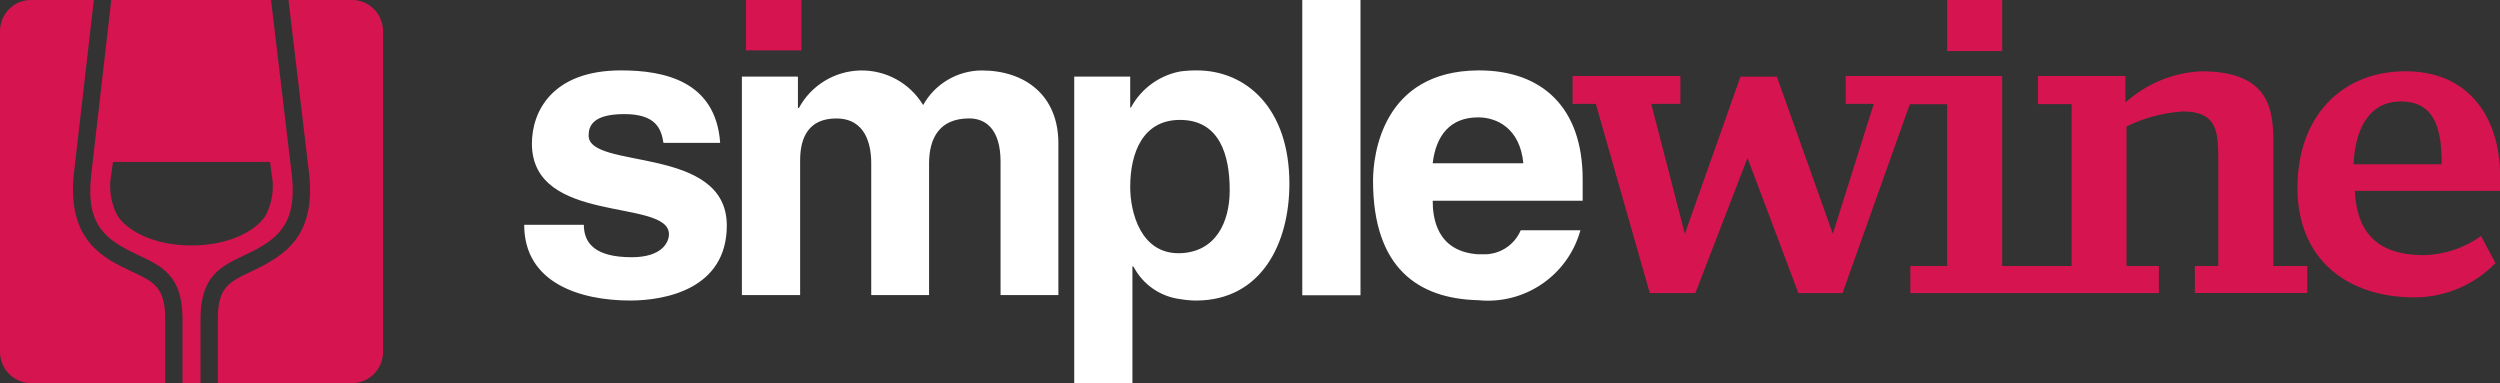
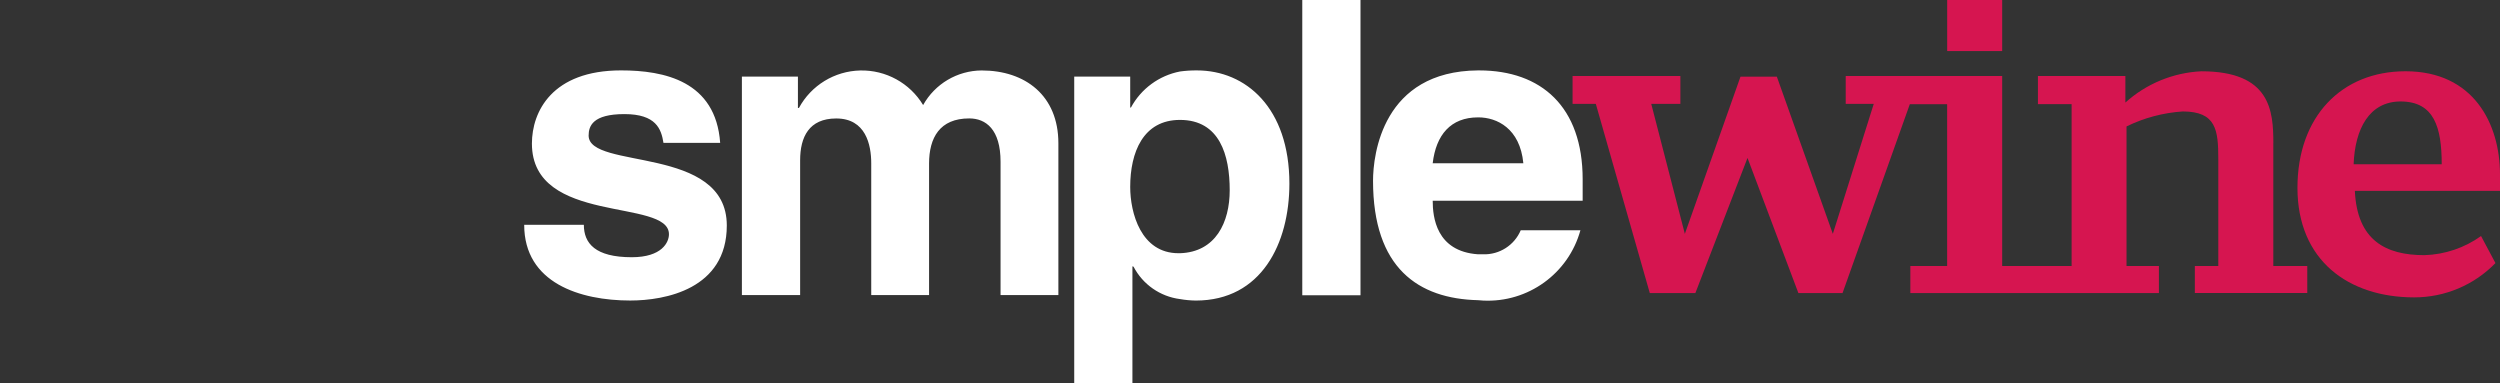
<svg xmlns="http://www.w3.org/2000/svg" width="496px" height="76px" viewBox="0 0 496 76">
  <rect x="0" y="0" width="496" height="76" fill="#333333" stroke="none" />
  <title>logo-new</title>
  <g id="Page-1" stroke="none" stroke-width="1" fill="none" fill-rule="evenodd">
    <g id="Artboard" transform="translate(-485, -588)">
      <g id="logo-new" transform="translate(485, 588)">
-         <path d="M32.778,63.275 C32.778,56.985 30.537,55.928 26.071,53.831 C20.667,51.297 13.269,47.807 14.647,34.577 L18.617,0 L6.085,0 C2.714,0.028 -0.003,2.799 2.25882127e-06,6.207 L2.25882127e-06,69.793 C-0.003,73.202 2.716,75.973 6.088,76 L32.778,76 L32.778,63.275 Z M69.912,0 L57.235,0 L61.34,34.562 C62.614,46.798 56.666,50.654 49.924,53.828 C45.455,55.928 43.215,56.982 43.215,63.273 L43.215,76 L69.912,76 C73.285,75.973 76.004,73.2 76,69.791 L76,6.207 C76.003,2.798 73.284,0.026 69.912,0 Z M53.771,0 L57.927,34.96 C58.962,44.908 54.663,47.738 48.483,50.644 L48.48,50.645 C43.812,52.843 39.781,54.742 39.781,63.275 L39.781,76 L36.214,76 L36.214,63.273 C36.214,54.738 32.182,52.84 27.507,50.641 C21.126,47.642 17.026,44.929 18.066,34.975 L22.076,0 L53.771,0 Z M38.004,48.698 L37.981,48.698 C30.56,48.698 25.231,45.82 23.297,42.783 C21.951,40.242 21.527,37.305 22.096,34.481 L22.407,32.128 L53.578,32.128 L53.887,34.479 C54.453,37.302 54.031,40.237 52.691,42.78 C50.751,45.82 45.425,48.698 38.004,48.698 Z" id="Shape" fill="#D61550" />
        <path d="M397.232,0 L386.32,0 L386.32,10.125 L397.232,10.125 L397.232,0 Z M451.032,28.417 C451.032,21.996 450.47,14.143 436.75,14.143 C431.152,14.409 425.822,16.604 421.674,20.35 L421.674,15.078 L404.326,15.078 L404.326,20.654 L411.005,20.654 L411.005,52.773 L397.232,52.773 L397.232,15.078 L366.189,15.078 L366.189,20.607 L371.753,20.607 L363.635,46.4 L352.527,15.211 L345.313,15.211 L334.274,46.4 L327.607,20.607 L333.389,20.607 L333.389,15.078 L312,15.078 L312,20.607 L316.609,20.607 L327.319,58.146 L336.36,58.146 L346.707,31.334 L356.801,58.146 L365.557,58.146 L378.91,20.667 L386.313,20.667 L386.313,52.773 L379.014,52.773 L379.014,58.143 L428.329,58.143 L428.329,52.773 L421.902,52.773 L421.902,25.082 C425.389,23.377 429.176,22.368 433.051,22.112 C439.709,22.112 440.11,25.813 440.11,31.568 L440.11,52.773 L435.457,52.773 L435.457,58.136 L457.762,58.136 L457.762,52.773 L451.023,52.773 L451.023,28.397 L451.032,28.417 Z M496,34.647 C496,24.572 490.775,14.138 477.248,14.138 C464.568,14.138 455.815,23.127 455.815,37.258 C455.815,51.609 465.864,59 478.993,59 C485.069,59 490.882,56.543 495.099,52.195 L492.238,46.832 C488.957,49.183 485.04,50.504 480.997,50.624 C473.322,50.624 467.657,47.689 467.202,37.868 L496,37.868 L496,34.647 Z M476.281,20.131 C470.018,20.131 467.214,25.657 466.961,32.596 L484.436,32.596 C484.436,25.29 482.957,20.131 476.281,20.131 Z" id="Shape" fill="#D61550" />
        <path d="M314,39.83 L314,35.571 C314,21.187 305.814,13.969 293.46,13.969 L293.242,13.969 C274.31,14.111 272.41,30.661 272.41,35.862 C272.41,53.198 281.4,59.27 293.242,59.557 C293.605,59.557 293.899,59.633 294.256,59.633 C303.165,60.07 311.184,54.274 313.554,45.684 L301.714,45.684 C300.452,48.659 297.489,50.553 294.256,50.452 L293.242,50.452 C284.907,49.877 284.248,43.014 284.248,39.83 L314,39.83 Z M293.24,23.288 L293.314,23.288 C296.965,23.288 301.573,25.457 302.232,32.395 L284.246,32.395 C284.905,26.754 287.826,23.288 293.24,23.288 Z M269.922,0 L258.372,0 L258.372,58.575 L269.922,58.575 L269.922,0 Z M237.465,13.969 C236.342,13.96 235.22,14.032 234.108,14.184 C229.955,14.989 226.383,17.615 224.378,21.336 L224.233,21.336 L224.233,15.2 L213.126,15.2 L213.126,76 L224.672,76 L224.672,52.84 L224.895,52.906 C226.725,56.428 230.167,58.831 234.108,59.336 C235.146,59.518 236.198,59.616 237.252,59.63 C250.258,59.63 255.816,48.291 255.816,36.435 C255.816,21.407 247.195,13.969 237.465,13.969 Z M234.107,50.238 L233.808,50.238 C226.355,50.238 224.233,42.215 224.233,37.088 C224.233,30.223 226.794,23.79 234.107,23.79 C241.999,23.79 243.974,30.8 243.974,37.741 C243.977,44.098 241.2,50.015 234.11,50.238 L234.107,50.238 Z M147.193,15.2 L147.193,58.547 L158.746,58.547 L158.746,31.811 C158.746,27.187 160.504,23.504 165.91,23.504 C171.762,23.504 172.853,28.707 172.853,32.396 L172.853,58.547 L184.327,58.547 L184.327,32.454 C184.327,27.322 186.45,23.494 192.295,23.494 C195.591,23.494 198.51,25.662 198.51,32.087 L198.51,58.547 L209.982,58.547 L209.982,28.419 C209.982,18.952 203.407,13.979 194.767,13.979 C189.938,14.005 185.498,16.629 183.148,20.844 C180.521,16.483 175.754,13.864 170.661,13.983 C165.567,14.102 160.929,16.94 158.508,21.419 L158.308,21.419 L158.308,15.2 L147.193,15.2 Z M142.881,28.342 C142.004,16.066 131.772,13.966 123.214,13.966 C109.553,13.966 105.532,22.128 105.532,28.487 C105.532,44.743 132.72,39.254 132.72,46.473 C132.72,48.067 131.336,51.033 125.339,51.033 C118.104,51.033 115.835,48.285 115.835,44.601 L104,44.601 C104,56.153 115.104,59.624 125.047,59.624 C131.919,59.624 144.197,57.385 144.197,44.741 C144.197,28.707 116.783,33.759 116.783,26.893 C116.783,25.016 117.589,22.637 123.883,22.637 C130.177,22.637 131.196,25.596 131.63,28.342 L142.889,28.342 L142.881,28.342 Z" id="Shape" fill="#FFFFFF" />
-         <polygon id="Path" fill="#D61550" points="159 0 148 0 148 10 159 10" />
      </g>
    </g>
  </g>
</svg>